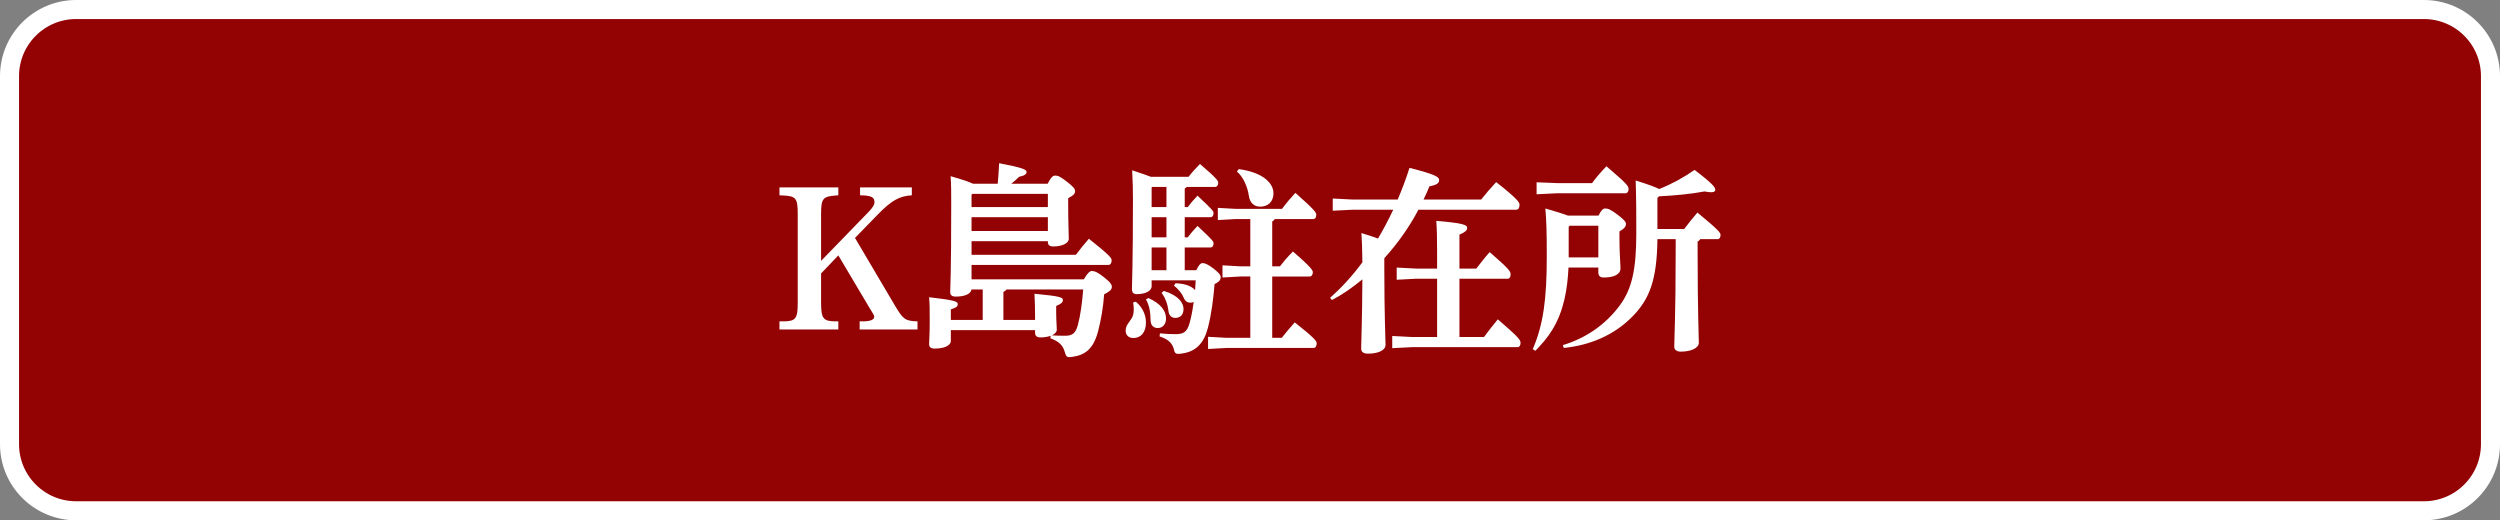
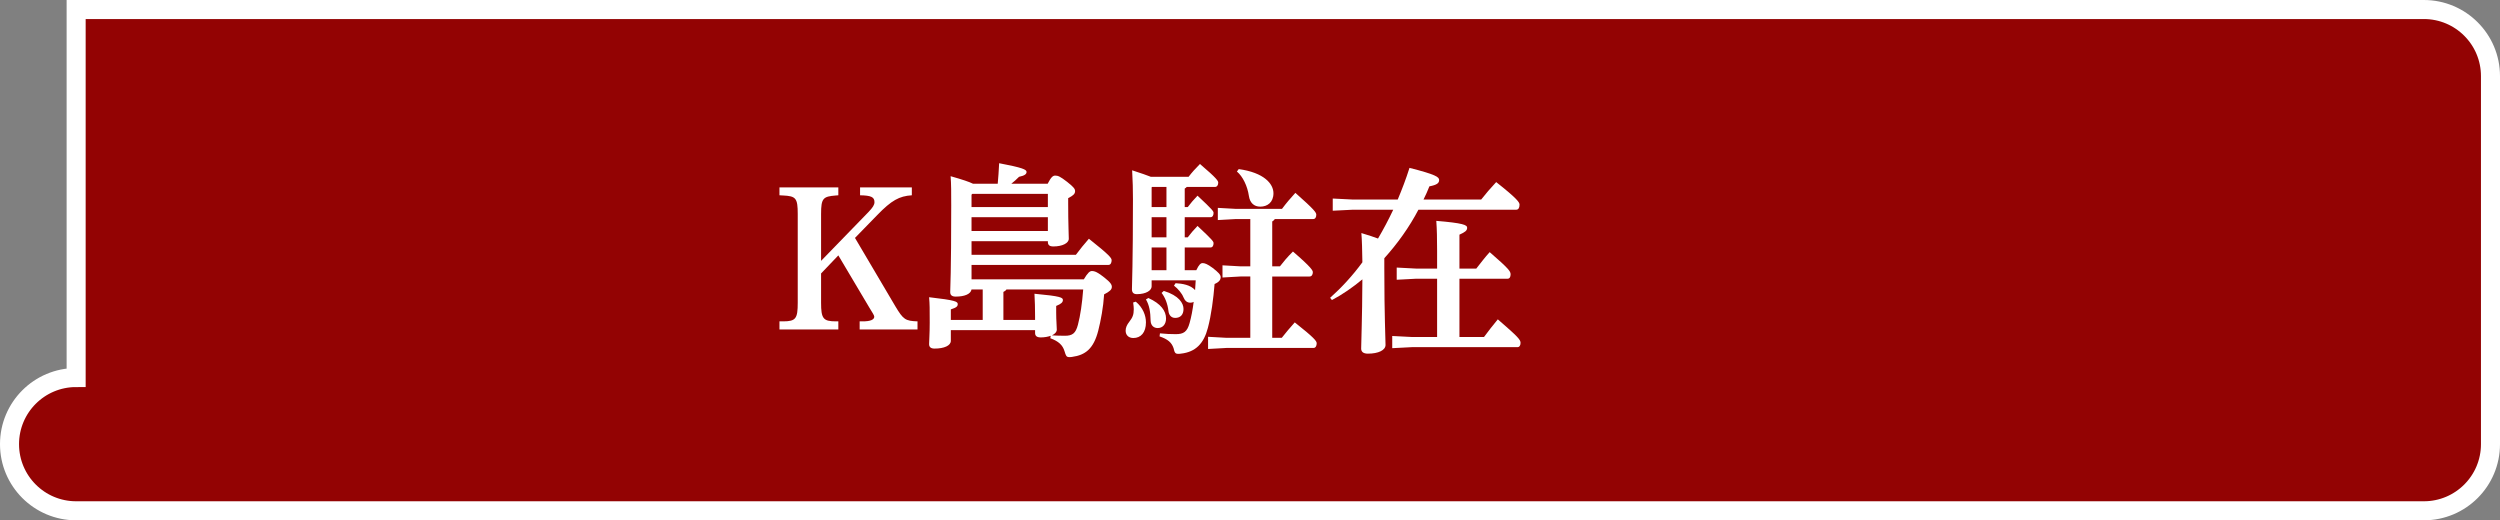
<svg xmlns="http://www.w3.org/2000/svg" enable-background="new 0 0 394 82" height="82" viewBox="0 0 394 82" width="394">
  <rect x="0" y="0" width="394" height="82" fill="#808080" stroke="none" />
-   <path d="m12 1.5h370c5.799 0 10.5 4.701 10.5 10.5v58c0 5.799-4.701 10.5-10.5 10.5h-370c-5.799 0-10.5-4.701-10.5-10.5v-58c0-5.799 4.701-10.5 10.5-10.5z" fill="#930303" stroke="#fff" stroke-width="3" />
+   <path d="m12 1.5h370c5.799 0 10.5 4.701 10.5 10.5v58c0 5.799-4.701 10.5-10.5 10.5h-370c-5.799 0-10.5-4.701-10.5-10.5c0-5.799 4.701-10.5 10.5-10.5z" fill="#930303" stroke="#fff" stroke-width="3" />
  <g enable-background="new" fill="#fff">
    <path d="m141.112 48.279c1.248 2.08 1.568 2.304 3.488 2.368v1.28h-9.12v-1.28h.512c1.152 0 1.792-.256 1.792-.736 0-.224-.32-.672-.8-1.472l-4.863-8.191-2.72 2.848v4.608c0 2.495.32 2.943 2.335 2.943h.384v1.28h-9.279v-1.28h.576c2.016 0 2.304-.448 2.304-2.943v-13.984c0-2.496-.288-2.815-2.304-2.912l-.576-.031v-1.248h9.279v1.248l-.384.031c-2.016.16-2.335.416-2.335 2.912v7.392l7.455-7.68c.704-.736.96-1.151.96-1.567 0-.801-.512-1.057-2.271-1.088v-1.248h8.159v1.248c-1.984.128-3.2.8-5.439 3.104l-3.52 3.615z" />
    <path d="m153.113 45.624c-.128.704-1.056 1.12-2.496 1.12-.576 0-.864-.225-.864-.704 0-.896.16-2.624.16-13.631 0-2.08 0-3.393-.096-4.64 1.92.544 2.944.896 3.52 1.184h3.904c.096-1.024.16-1.984.224-3.231 3.68.703 4.319.991 4.319 1.375 0 .32-.256.576-1.184.769-.416.416-.8.768-1.216 1.088h5.728c.544-1.056.832-1.28 1.184-1.28.448 0 .768.128 1.888.992 1.088.864 1.248 1.12 1.248 1.472 0 .416-.32.704-1.088 1.088v.832c0 3.328.096 4.832.096 5.567 0 .704-1.024 1.216-2.432 1.216-.608 0-.864-.224-.864-.703v-.128h-12.031v2.144h16.447c.672-.896 1.312-1.696 2.048-2.528 3.264 2.592 3.584 3.04 3.584 3.393 0 .384-.16.735-.512.735h-21.567v2.272h17.695c.608-1.024.928-1.312 1.28-1.312.48 0 .992.256 1.952 1.024 1.024.8 1.184 1.151 1.184 1.472 0 .448-.352.735-1.216 1.184-.128 2.016-.512 4.096-.928 5.728-.736 2.848-2.016 3.84-4.128 4.128-.16.032-.288.032-.416.032-.48 0-.544-.192-.768-.928-.288-.96-.928-1.568-2.24-2.048l.064-.385c-.448.16-.992.256-1.568.256-.608 0-.896-.224-.896-.703v-.448h-13.279v1.695c0 .736-1.024 1.217-2.56 1.217-.576 0-.864-.225-.864-.704 0-.544.096-1.568.096-3.392 0-2.208 0-2.88-.096-4 4.224.479 4.512.704 4.512 1.088 0 .352-.192.544-1.088.832v1.664h5.024v-4.8h-1.76zm0-14.944v1.952h12.031v-2.08h-11.903zm0 5.728h12.031v-2.176h-12.031zm5.503 9.216c-.128.191-.288.288-.48.384v4.416h4.992v-.544c0-1.44-.032-2.272-.096-3.584 4.192.384 4.479.607 4.479.992 0 .352-.256.607-1.056.928v1.056c0 1.312.096 2.08.096 2.688 0 .353-.288.672-.768.896.64.032 1.184.063 2.048.063 1.184 0 1.696-.384 2.048-1.728.384-1.439.672-3.424.832-5.567z" />
    <path d="m179.001 47.543c1.12.928 1.6 2.176 1.6 3.264 0 1.6-.8 2.464-1.984 2.464-.8 0-1.216-.512-1.216-1.152 0-.479.192-.928.576-1.407.512-.673.704-1.089.704-1.984 0-.256-.032-.607-.096-1.056zm2.496-3.36v.96c0 .608-.832 1.216-2.335 1.216-.512 0-.768-.256-.768-.768 0-.704.16-4.096.16-14.207 0-1.408-.032-2.88-.128-4.544 1.472.48 2.4.801 2.944 1.024h5.952c.512-.672 1.056-1.28 1.792-2.016 2.72 2.304 2.88 2.688 2.88 2.943 0 .384-.192.672-.512.672h-4.448c-.096.096-.192.192-.32.256v2.912h.48c.48-.64.864-1.088 1.536-1.792 2.4 2.24 2.528 2.464 2.528 2.72 0 .384-.16.672-.48.672h-4.063v3.169h.48c.48-.64.864-1.088 1.536-1.792 2.4 2.24 2.528 2.464 2.528 2.72 0 .384-.16.672-.48.672h-4.063v3.584h1.824c.416-.896.704-1.12.992-1.12.32 0 .736.128 1.6.769.864.672 1.248 1.056 1.248 1.439 0 .416-.224.768-.96 1.088-.192 2.336-.512 4.863-1.056 6.911-.64 2.464-1.92 3.809-4.256 4.064-.16.031-.288.031-.416.031-.48 0-.576-.191-.736-.896-.32-.928-.928-1.408-2.208-1.855l.064-.48c.96.096 1.6.128 2.496.128 1.216 0 1.792-.352 2.176-1.76.256-.896.48-2.048.64-3.328-.16.097-.32.129-.512.129-.544 0-.864-.288-1.12-.896-.192-.512-.832-1.312-1.472-1.792l.256-.384c1.056.064 2.336.256 3.072 1.088l.096-1.536h-6.947zm-.512 2.784c1.984.896 2.784 2.048 2.784 3.231 0 .928-.544 1.504-1.312 1.504-.608 0-1.088-.384-1.12-1.151-.032-1.408-.192-2.432-.736-3.36zm.576-17.503-.064.064v3.104h2.336v-3.168zm-.064 4.768v3.168h2.336v-3.168zm2.336 8.351v-3.583h-2.336v3.584h2.336zm-.416 3.264c2.4.736 3.104 1.952 3.104 2.848 0 .928-.512 1.408-1.312 1.408-.64 0-.992-.48-1.056-1.056-.128-1.152-.544-2.208-1.088-2.88zm17.502-11.327c-.096.16-.256.288-.416.384v7.071h1.216c.544-.703 1.088-1.375 2.048-2.335 2.977 2.56 3.136 3.008 3.136 3.264 0 .384-.191.672-.512.672h-5.888v9.663h1.504c.641-.832 1.312-1.6 2.048-2.432 3.072 2.432 3.456 2.943 3.456 3.296 0 .384-.16.735-.512.735h-13.727l-2.88.16v-1.92l2.88.16h3.776v-9.663h-1.568l-2.816.16v-1.92l2.816.159h1.568v-7.454h-2.24l-2.879.16v-1.92l2.879.16h7.231c.64-.864 1.376-1.729 2.112-2.528 3.071 2.72 3.295 3.104 3.295 3.456 0 .384-.159.672-.479.672zm-5.695-7.871c3.968.544 5.472 2.304 5.472 3.808 0 1.439-.96 2.111-2.08 2.111-.96 0-1.631-.575-1.792-1.695-.224-1.536-.96-3.072-1.888-3.84z" />
    <path d="m220.281 31.449c.672-1.601 1.312-3.264 1.855-4.992 4.16 1.056 4.672 1.44 4.672 1.92s-.352.768-1.536.992c-.288.704-.576 1.408-.928 2.08h9.087c.736-.929 1.44-1.761 2.368-2.752 3.328 2.624 3.68 3.199 3.68 3.552 0 .512-.191.8-.512.8h-15.423c-1.44 2.752-3.296 5.344-5.376 7.647v1.536c0 7.647.192 10.975.192 12.127 0 .832-1.12 1.376-2.784 1.376-.704 0-1.056-.288-1.056-.8 0-1.12.16-4.32.192-10.911-1.504 1.247-3.104 2.367-4.8 3.264l-.288-.353c1.792-1.6 3.52-3.456 5.088-5.6-.032-1.92-.064-3.487-.16-4.607 1.184.352 2.016.64 2.623.864.864-1.473 1.664-2.977 2.4-4.544h-6.336l-3.199.16v-1.92l3.199.16h7.042zm9.727 21.662h3.871c.672-.896 1.344-1.792 2.176-2.784 3.264 2.816 3.584 3.232 3.584 3.712 0 .448-.224.672-.448.672h-16.671l-3.104.16v-1.92l3.104.16h3.968v-9.184h-3.327l-3.04.16v-1.92l3.04.16h3.327v-2.752c0-2.048-.031-3.424-.128-4.768 4.224.352 4.864.64 4.864 1.088 0 .48-.385.704-1.216 1.088v5.344h2.655c.608-.768 1.376-1.792 2.112-2.592 3.104 2.688 3.295 3.04 3.295 3.52 0 .384-.159.672-.479.672h-7.583z" />
-     <path d="m251.928 33.976c.448-.896.736-1.12 1.057-1.12.416 0 .832.128 2.048 1.057.991.768 1.216 1.088 1.216 1.375 0 .385-.192.704-1.024 1.185v1.12c0 2.304.16 3.903.16 4.735 0 .96-1.152 1.408-2.624 1.408-.544 0-.863-.225-.863-.801v-.768h-4.704c-.16 3.392-.736 6.88-2.56 9.823-.736 1.216-1.664 2.271-2.656 3.296l-.416-.256c1.664-3.872 2.208-7.903 2.208-14.527v-.607c0-3.264-.063-5.248-.224-7.04 1.792.513 2.88.864 3.552 1.12zm-9.759-5.247 3.199.128h5.536c.672-.896 1.312-1.664 2.271-2.656 3.168 2.72 3.488 3.104 3.488 3.584 0 .448-.225.672-.448.672h-10.848l-3.199.16v-1.888zm19.038 8.959c-.063 6.336-1.216 9.407-3.871 12.127-3.008 3.104-6.88 4.607-10.88 5.023l-.159-.447c3.424-1.024 6.623-3.072 8.991-6.271 1.888-2.593 2.592-5.568 2.592-11.359 0-2.848 0-5.152-.097-8.319 2.145.672 3.2 1.088 3.712 1.344 2.016-.8 3.872-1.824 5.567-3.008 3.072 2.336 3.265 2.783 3.265 3.168 0 .191-.192.352-.641.352-.256 0-.607-.032-1.056-.128-2.016.384-4.512.64-7.168.768l-.256.256v4.896h4.224c.608-.832 1.345-1.729 2.08-2.592 3.264 2.688 3.647 3.167 3.647 3.52 0 .384-.159.672-.479.672h-2.72c-.096.16-.224.288-.416.384v1.504c0 9.728.192 13.247.192 14.431 0 .832-1.217 1.408-2.849 1.408-.672 0-1.023-.32-1.023-.8 0-1.248.224-4.928.224-15.039v-1.888h-2.879zm-13.822-2.112-.16.16v4.832h4.672v-4.992z" />
  </g>
</svg>